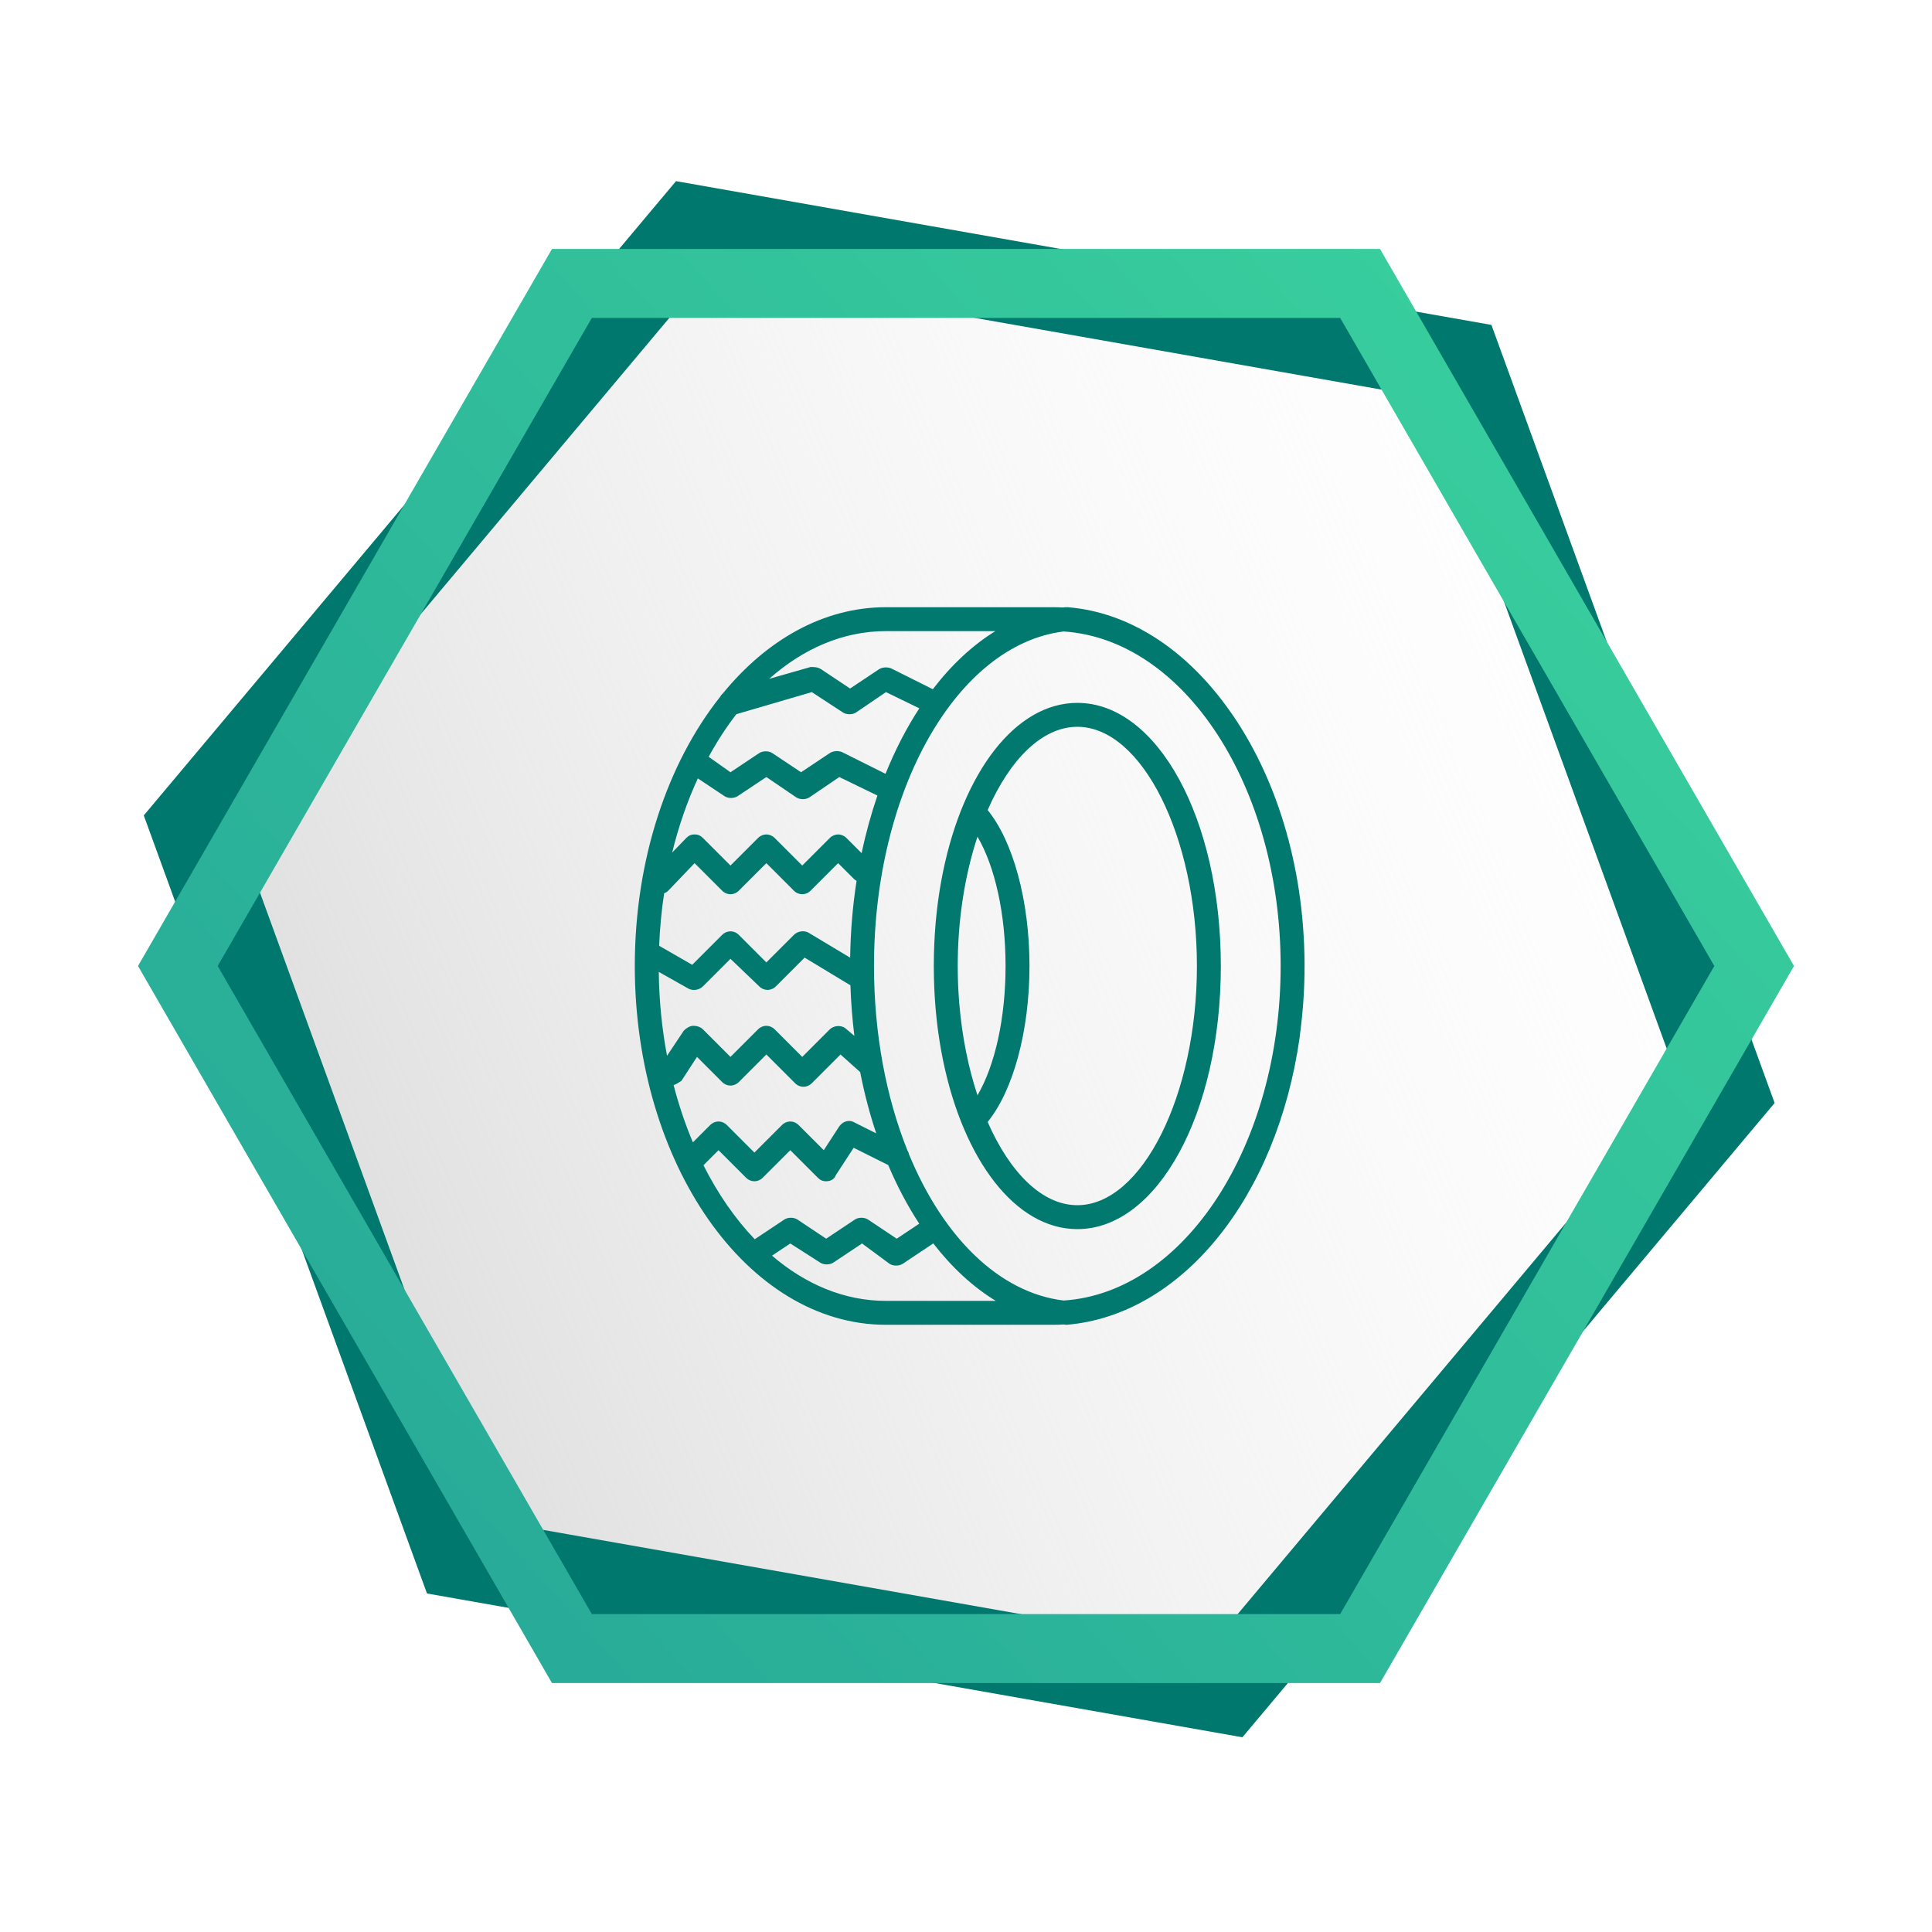
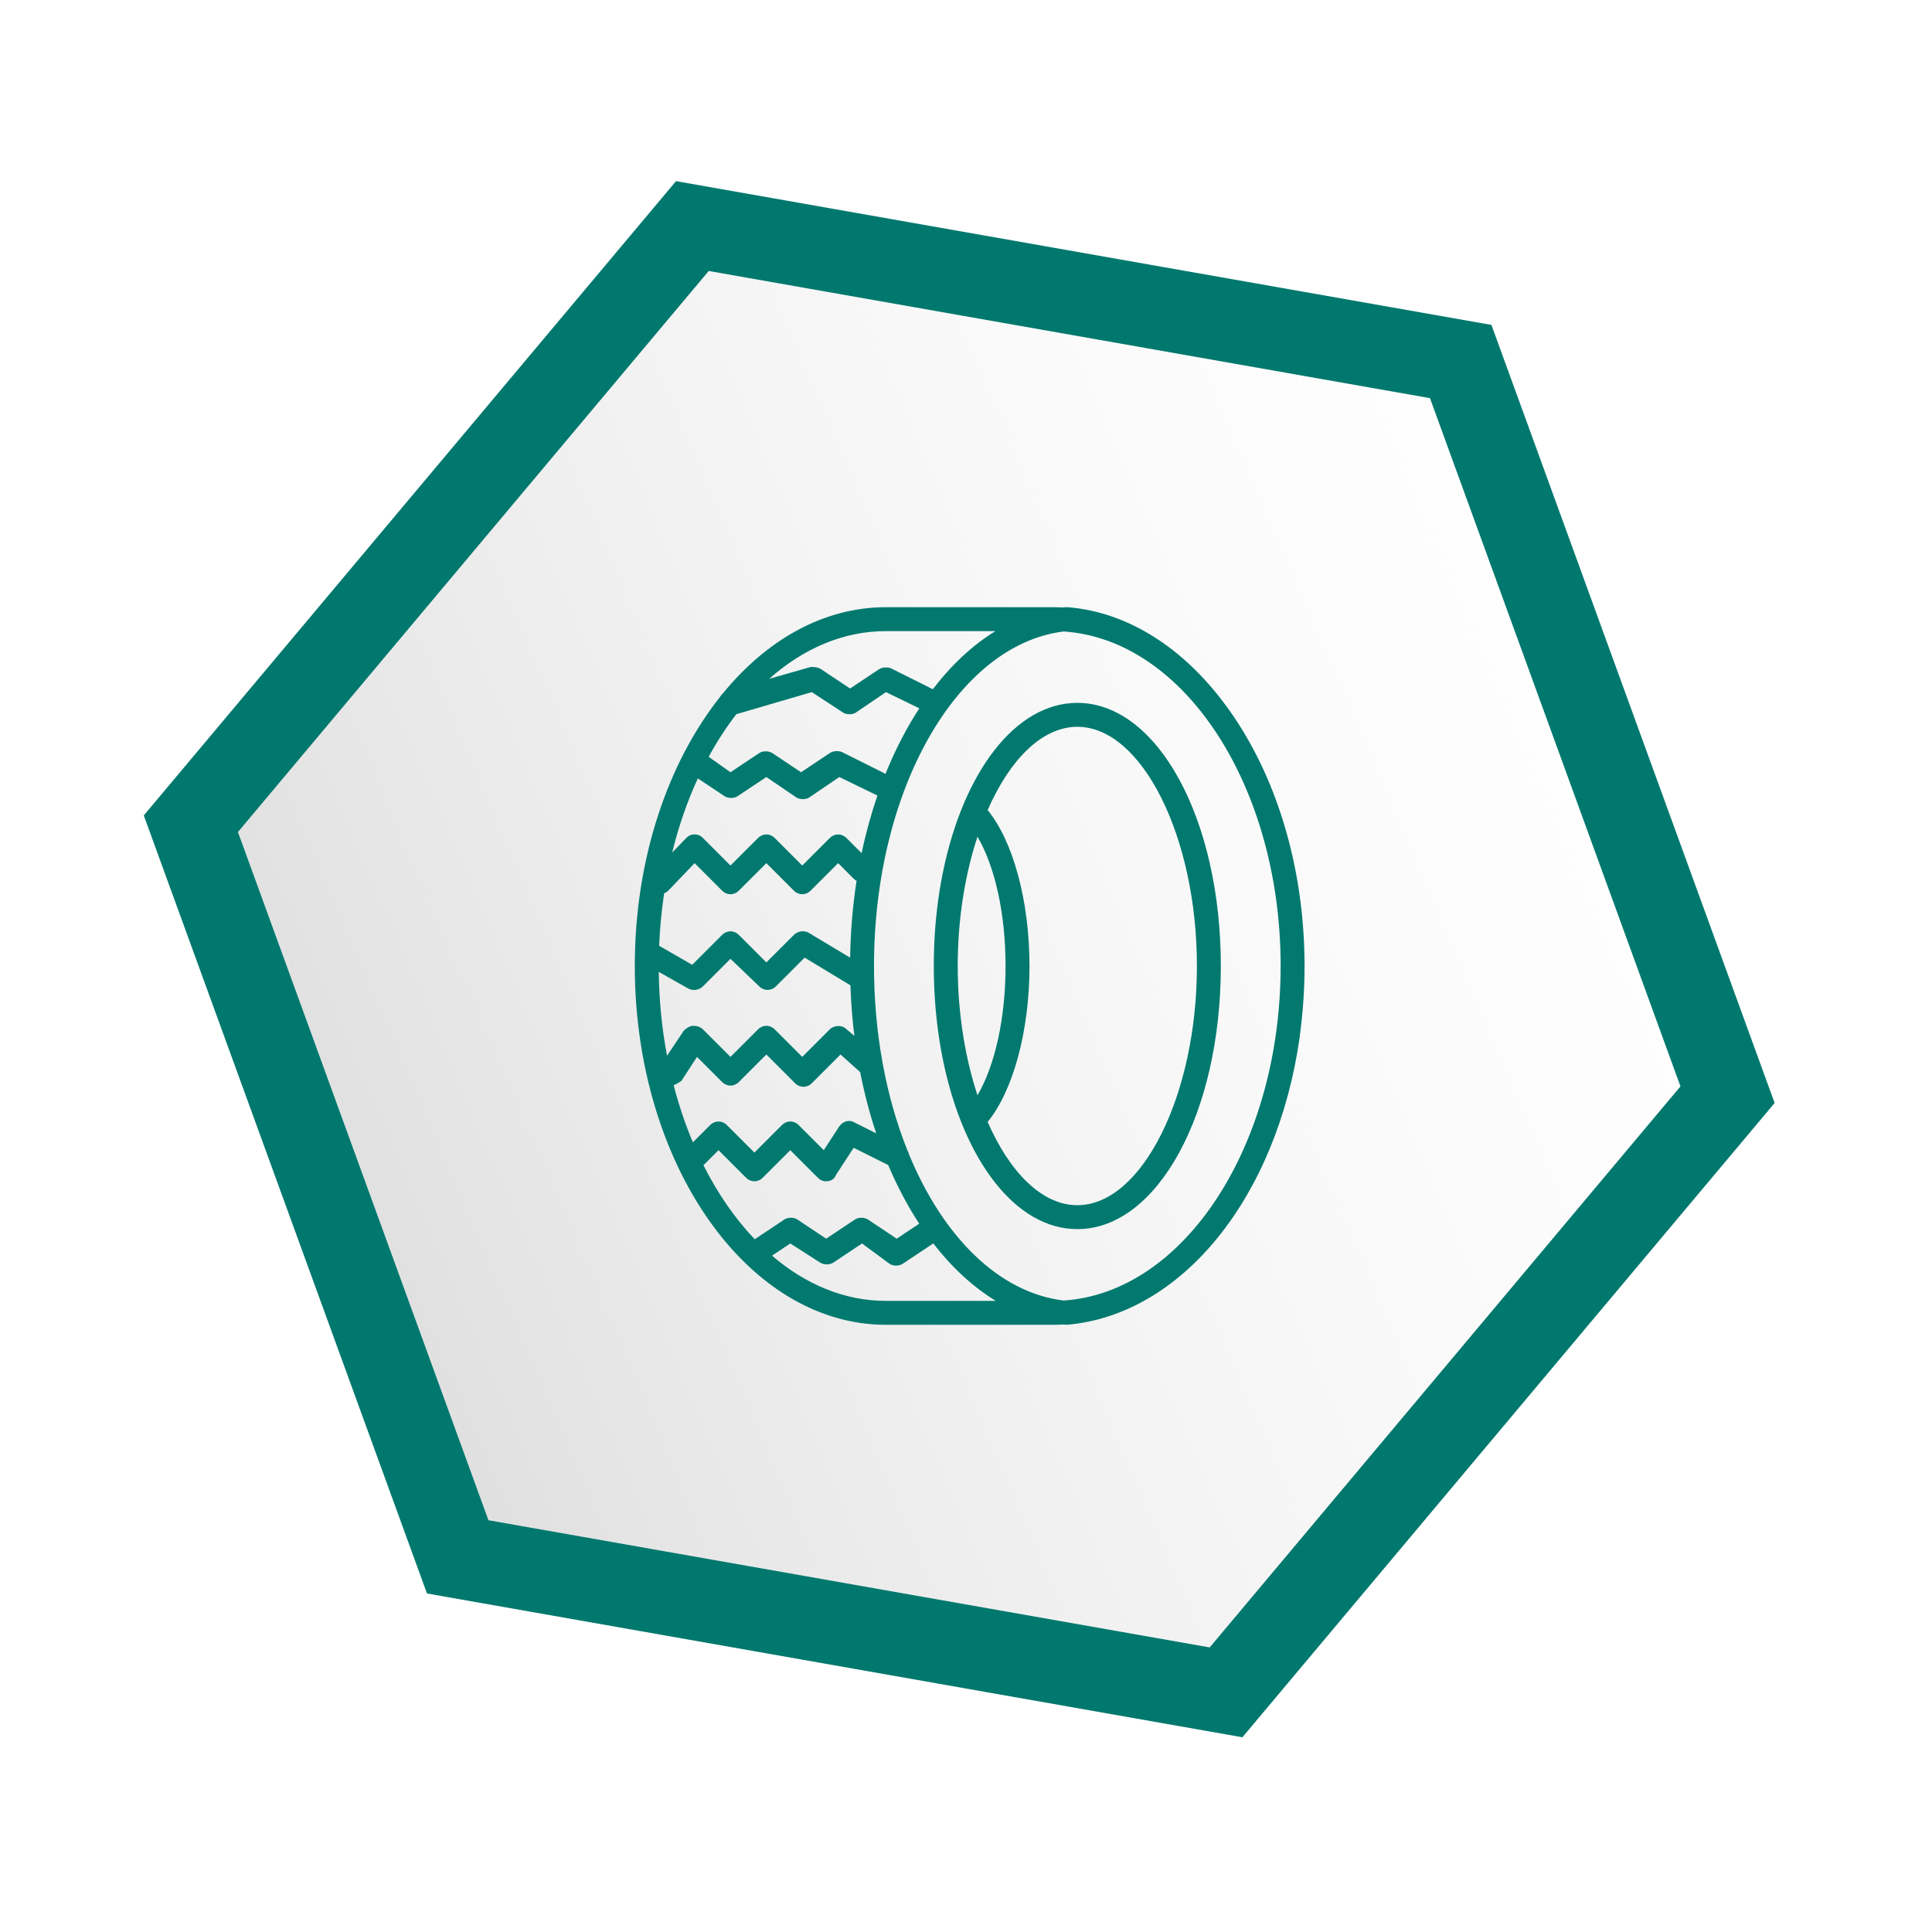
<svg xmlns="http://www.w3.org/2000/svg" width="140" height="140" viewBox="0 0 140 140" fill="none">
-   <path d="M33.167 112.816L13.83 59.69L50.171 16.381L105.848 26.198L125.184 79.325L88.844 122.634L33.167 112.816Z" fill="url(#paint0_linear_102_7)" stroke="url(#paint1_linear_102_7)" stroke-width="6" />
-   <path d="M41.443 119.462L12.887 70L41.443 20.538H98.557L127.113 70L98.557 119.462H41.443Z" stroke="url(#paint2_linear_102_7)" stroke-width="5" />
+   <path d="M33.167 112.816L13.83 59.69L50.171 16.381L105.848 26.198L125.184 79.325L88.844 122.634Z" fill="url(#paint0_linear_102_7)" stroke="url(#paint1_linear_102_7)" stroke-width="6" />
  <g filter="url(#filter0_d_102_7)">
    <path d="M94.533 68.827C94.533 68.74 94.531 68.654 94.529 68.567C94.528 68.449 94.527 68.331 94.524 68.213C94.523 68.184 94.522 68.155 94.522 68.126C94.356 61.031 92.187 54.634 88.792 50.07C85.775 45.991 81.788 43.361 77.373 43C77.287 43 77.287 43 77.2 43C77.138 43.005 77.076 43.014 77.015 43.02C76.789 43.008 76.562 43 76.333 43H64.2C59.692 43 55.569 45.353 52.39 49.237C52.3 49.315 52.225 49.408 52.169 49.513C48.386 54.286 46 61.262 46 69C46 83.3 54.147 95 64.2 95H76.333C76.581 95 76.826 94.991 77.071 94.977C77.143 94.985 77.215 94.994 77.287 95C85.607 94.307 92.54 85.813 94.187 74.113C94.196 74.023 94.206 73.931 94.215 73.84C94.423 72.271 94.533 70.653 94.533 69V68.827ZM65.869 82.645C65.851 82.544 65.812 82.45 65.756 82.365C64.221 78.529 63.333 73.936 63.333 69C63.333 56.205 69.375 45.709 77.073 44.759C85.829 45.332 92.8 56.017 92.8 69C92.8 81.984 85.828 92.67 77.071 93.241C72.365 92.667 68.326 88.601 65.869 82.645ZM48.812 77.631C49.001 77.572 49.191 77.446 49.38 77.32L50.507 75.587L52.327 77.407C52.673 77.753 53.193 77.753 53.54 77.407L55.533 75.413L57.613 77.493C57.96 77.84 58.48 77.84 58.827 77.493L60.907 75.413L62.331 76.688C62.633 78.234 63.024 79.719 63.495 81.127L61.947 80.353C61.514 80.093 61.08 80.267 60.82 80.613L59.694 82.347L57.874 80.527C57.527 80.18 57.007 80.18 56.66 80.527L54.667 82.52L52.673 80.527C52.327 80.18 51.807 80.18 51.46 80.527L50.209 81.778C49.658 80.472 49.189 79.085 48.812 77.631ZM47.737 69.427L49.9 70.647C50.247 70.82 50.68 70.733 50.94 70.473L52.933 68.48L55.013 70.473C55.36 70.82 55.88 70.82 56.227 70.473L58.307 68.393L61.624 70.399C61.666 71.646 61.762 72.869 61.911 74.063L61.253 73.507C60.907 73.247 60.387 73.333 60.127 73.593L58.133 75.587L56.14 73.593C55.793 73.247 55.273 73.247 54.927 73.593L52.933 75.587L50.94 73.593C50.767 73.42 50.507 73.333 50.246 73.333C49.986 73.333 49.727 73.507 49.553 73.68L48.336 75.506C47.968 73.565 47.762 71.527 47.737 69.427ZM50.568 55.406L52.5 56.693C52.76 56.867 53.193 56.867 53.453 56.693L55.533 55.307L57.7 56.78C57.96 56.953 58.393 56.953 58.653 56.78L60.82 55.307L63.581 56.648C63.126 57.976 62.741 59.372 62.436 60.823L61.34 59.727C60.993 59.38 60.473 59.38 60.126 59.727L58.133 61.72L56.14 59.727C55.793 59.38 55.273 59.38 54.926 59.727L52.933 61.72L50.94 59.727C50.767 59.553 50.593 59.467 50.333 59.467C50.073 59.467 49.9 59.553 49.727 59.727L48.707 60.781C49.176 58.867 49.804 57.064 50.568 55.406ZM53.359 50.752L58.827 49.153L61.08 50.627C61.34 50.8 61.773 50.8 62.033 50.627L64.2 49.153L66.617 50.328C65.688 51.751 64.865 53.344 64.168 55.074L60.993 53.487C60.733 53.4 60.387 53.4 60.127 53.573L58.047 54.96L55.967 53.573C55.707 53.4 55.273 53.4 55.013 53.573L52.933 54.96L51.353 53.841C51.959 52.727 52.631 51.693 53.359 50.752ZM58.567 66.573C58.22 66.4 57.787 66.487 57.527 66.747L55.533 68.74L53.54 66.747C53.193 66.4 52.673 66.4 52.327 66.747L50.16 68.913L47.764 67.534C47.817 66.238 47.939 64.969 48.126 63.734C48.233 63.691 48.34 63.626 48.427 63.54L50.333 61.547L52.327 63.54C52.673 63.887 53.193 63.887 53.54 63.54L55.533 61.547L57.527 63.54C57.873 63.887 58.393 63.887 58.74 63.54L60.733 61.547L61.86 62.673C61.925 62.738 61.995 62.79 62.07 62.831C61.792 64.623 61.633 66.486 61.605 68.396L58.567 66.573ZM72.13 44.733C70.469 45.754 68.942 47.186 67.595 48.944L64.547 47.42C64.287 47.333 63.94 47.333 63.68 47.507L61.6 48.893L59.52 47.507C59.26 47.333 59 47.333 58.74 47.333L55.737 48.191C58.209 45.998 61.104 44.733 64.2 44.733L72.13 44.733ZM50.975 83.438L52.067 82.347L54.06 84.34C54.407 84.687 54.927 84.687 55.273 84.34L57.267 82.347L59.26 84.34C59.433 84.513 59.607 84.6 59.867 84.6C60.213 84.6 60.473 84.427 60.56 84.167L61.86 82.173L64.363 83.425C65.015 84.964 65.769 86.388 66.611 87.673L64.98 88.76L62.9 87.373C62.64 87.2 62.206 87.2 61.947 87.373L59.867 88.76L57.787 87.373C57.527 87.2 57.093 87.2 56.833 87.373L54.691 88.801C53.269 87.313 52.014 85.5 50.975 83.438ZM64.2 93.267C61.19 93.267 58.37 92.071 55.943 89.989L57.267 89.107L59.433 90.493C59.693 90.667 60.127 90.667 60.387 90.493L62.467 89.107L64.46 90.58C64.72 90.753 65.153 90.753 65.413 90.58L67.629 89.103C68.974 90.841 70.5 92.256 72.16 93.267L64.2 93.267Z" fill="#01796F" />
    <path d="M78.067 49.933C73.579 49.933 69.818 54.954 68.339 62.154C68.331 62.197 68.322 62.239 68.313 62.282C68.274 62.479 68.235 62.678 68.199 62.878C68.187 62.947 68.175 63.016 68.163 63.084C68.139 63.225 68.115 63.367 68.092 63.509C68.077 63.604 68.062 63.699 68.048 63.794C68.024 63.953 68.001 64.113 67.979 64.274C67.966 64.371 67.953 64.468 67.941 64.565C67.923 64.71 67.906 64.855 67.889 65.001C67.876 65.119 67.863 65.237 67.851 65.355C67.837 65.488 67.824 65.621 67.812 65.755C67.804 65.842 67.796 65.929 67.789 66.017C67.773 66.21 67.758 66.404 67.746 66.6C67.741 66.672 67.737 66.745 67.732 66.818C67.722 66.99 67.713 67.163 67.705 67.337C67.703 67.388 67.7 67.438 67.698 67.488C67.689 67.706 67.682 67.924 67.677 68.144C67.676 68.2 67.675 68.257 67.674 68.313C67.669 68.541 67.666 68.77 67.666 69C67.666 69.231 67.669 69.459 67.674 69.687C67.675 69.744 67.676 69.8 67.677 69.856C67.682 70.076 67.689 70.294 67.698 70.512C67.7 70.562 67.703 70.613 67.705 70.663C67.713 70.837 67.722 71.01 67.732 71.182C67.737 71.255 67.741 71.328 67.746 71.401C67.759 71.596 67.773 71.79 67.789 71.983C67.796 72.071 67.804 72.158 67.812 72.246C67.825 72.379 67.837 72.513 67.851 72.645C67.863 72.763 67.876 72.882 67.889 72.999C67.906 73.145 67.923 73.291 67.941 73.435C67.953 73.532 67.966 73.629 67.979 73.726C68.001 73.887 68.024 74.047 68.048 74.205C68.062 74.301 68.077 74.396 68.092 74.491C68.115 74.633 68.139 74.775 68.163 74.916C68.175 74.985 68.187 75.054 68.199 75.122C68.235 75.323 68.273 75.521 68.313 75.719C68.322 75.761 68.33 75.803 68.339 75.846C69.817 83.046 73.579 88.067 78.067 88.067C83.873 88.067 88.466 79.66 88.466 69C88.466 58.34 83.873 49.933 78.067 49.933ZM69.515 71.741C69.511 71.688 69.506 71.634 69.502 71.581C69.495 71.501 69.49 71.421 69.484 71.341C69.476 71.229 69.469 71.116 69.462 71.003C69.458 70.94 69.454 70.876 69.45 70.812C69.441 70.636 69.432 70.459 69.425 70.282C69.424 70.25 69.423 70.217 69.422 70.185C69.416 70.028 69.412 69.871 69.408 69.714C69.407 69.663 69.406 69.613 69.405 69.562C69.402 69.375 69.4 69.188 69.4 69C69.4 68.836 69.402 68.673 69.404 68.51C69.452 65.277 69.974 62.226 70.832 59.631C72.105 61.803 72.867 65.231 72.867 69C72.867 72.769 72.105 76.198 70.832 78.369C70.176 76.385 69.717 74.135 69.515 71.741ZM78.067 86.333C75.517 86.333 73.174 83.967 71.569 80.301C73.404 78.045 74.6 73.747 74.6 69C74.6 64.253 73.404 59.955 71.569 57.7C73.174 54.033 75.517 51.667 78.067 51.667C82.747 51.667 86.733 59.64 86.733 69C86.733 78.36 82.747 86.333 78.067 86.333Z" fill="#01796F" />
  </g>
  <defs>
    <filter id="filter0_d_102_7" x="45" y="43" width="50.533" height="54" filterUnits="userSpaceOnUse" color-interpolation-filters="sRGB">
      <feFlood flood-opacity="0" result="BackgroundImageFix" />
      <feColorMatrix in="SourceAlpha" type="matrix" values="0 0 0 0 0 0 0 0 0 0 0 0 0 0 0 0 0 0 127 0" result="hardAlpha" />
      <feOffset dy="1" />
      <feGaussianBlur stdDeviation="0.5" />
      <feComposite in2="hardAlpha" operator="out" />
      <feColorMatrix type="matrix" values="0 0 0 0 1 0 0 0 0 1 0 0 0 0 1 0 0 0 0.7 0" />
      <feBlend mode="normal" in2="BackgroundImageFix" result="effect1_dropShadow_102_7" />
      <feBlend mode="normal" in="SourceGraphic" in2="effect1_dropShadow_102_7" result="shape" />
    </filter>
    <linearGradient id="paint0_linear_102_7" x1="16" y1="70" x2="126.5" y2="22.5" gradientUnits="userSpaceOnUse">
      <stop stop-color="#DFDFDF" />
      <stop offset="1" stop-color="white" stop-opacity="0" />
    </linearGradient>
    <linearGradient id="paint1_linear_102_7" x1="0" y1="118.177" x2="152.014" y2="23.13" gradientUnits="userSpaceOnUse">
      <stop stop-color="#00786E" />
      <stop offset="1" stop-color="#00786E" />
    </linearGradient>
    <linearGradient id="paint2_linear_102_7" x1="10" y1="130" x2="143.2" y2="10" gradientUnits="userSpaceOnUse">
      <stop stop-color="#24A398" />
      <stop offset="1" stop-color="#3DD89E" />
    </linearGradient>
  </defs>
</svg>